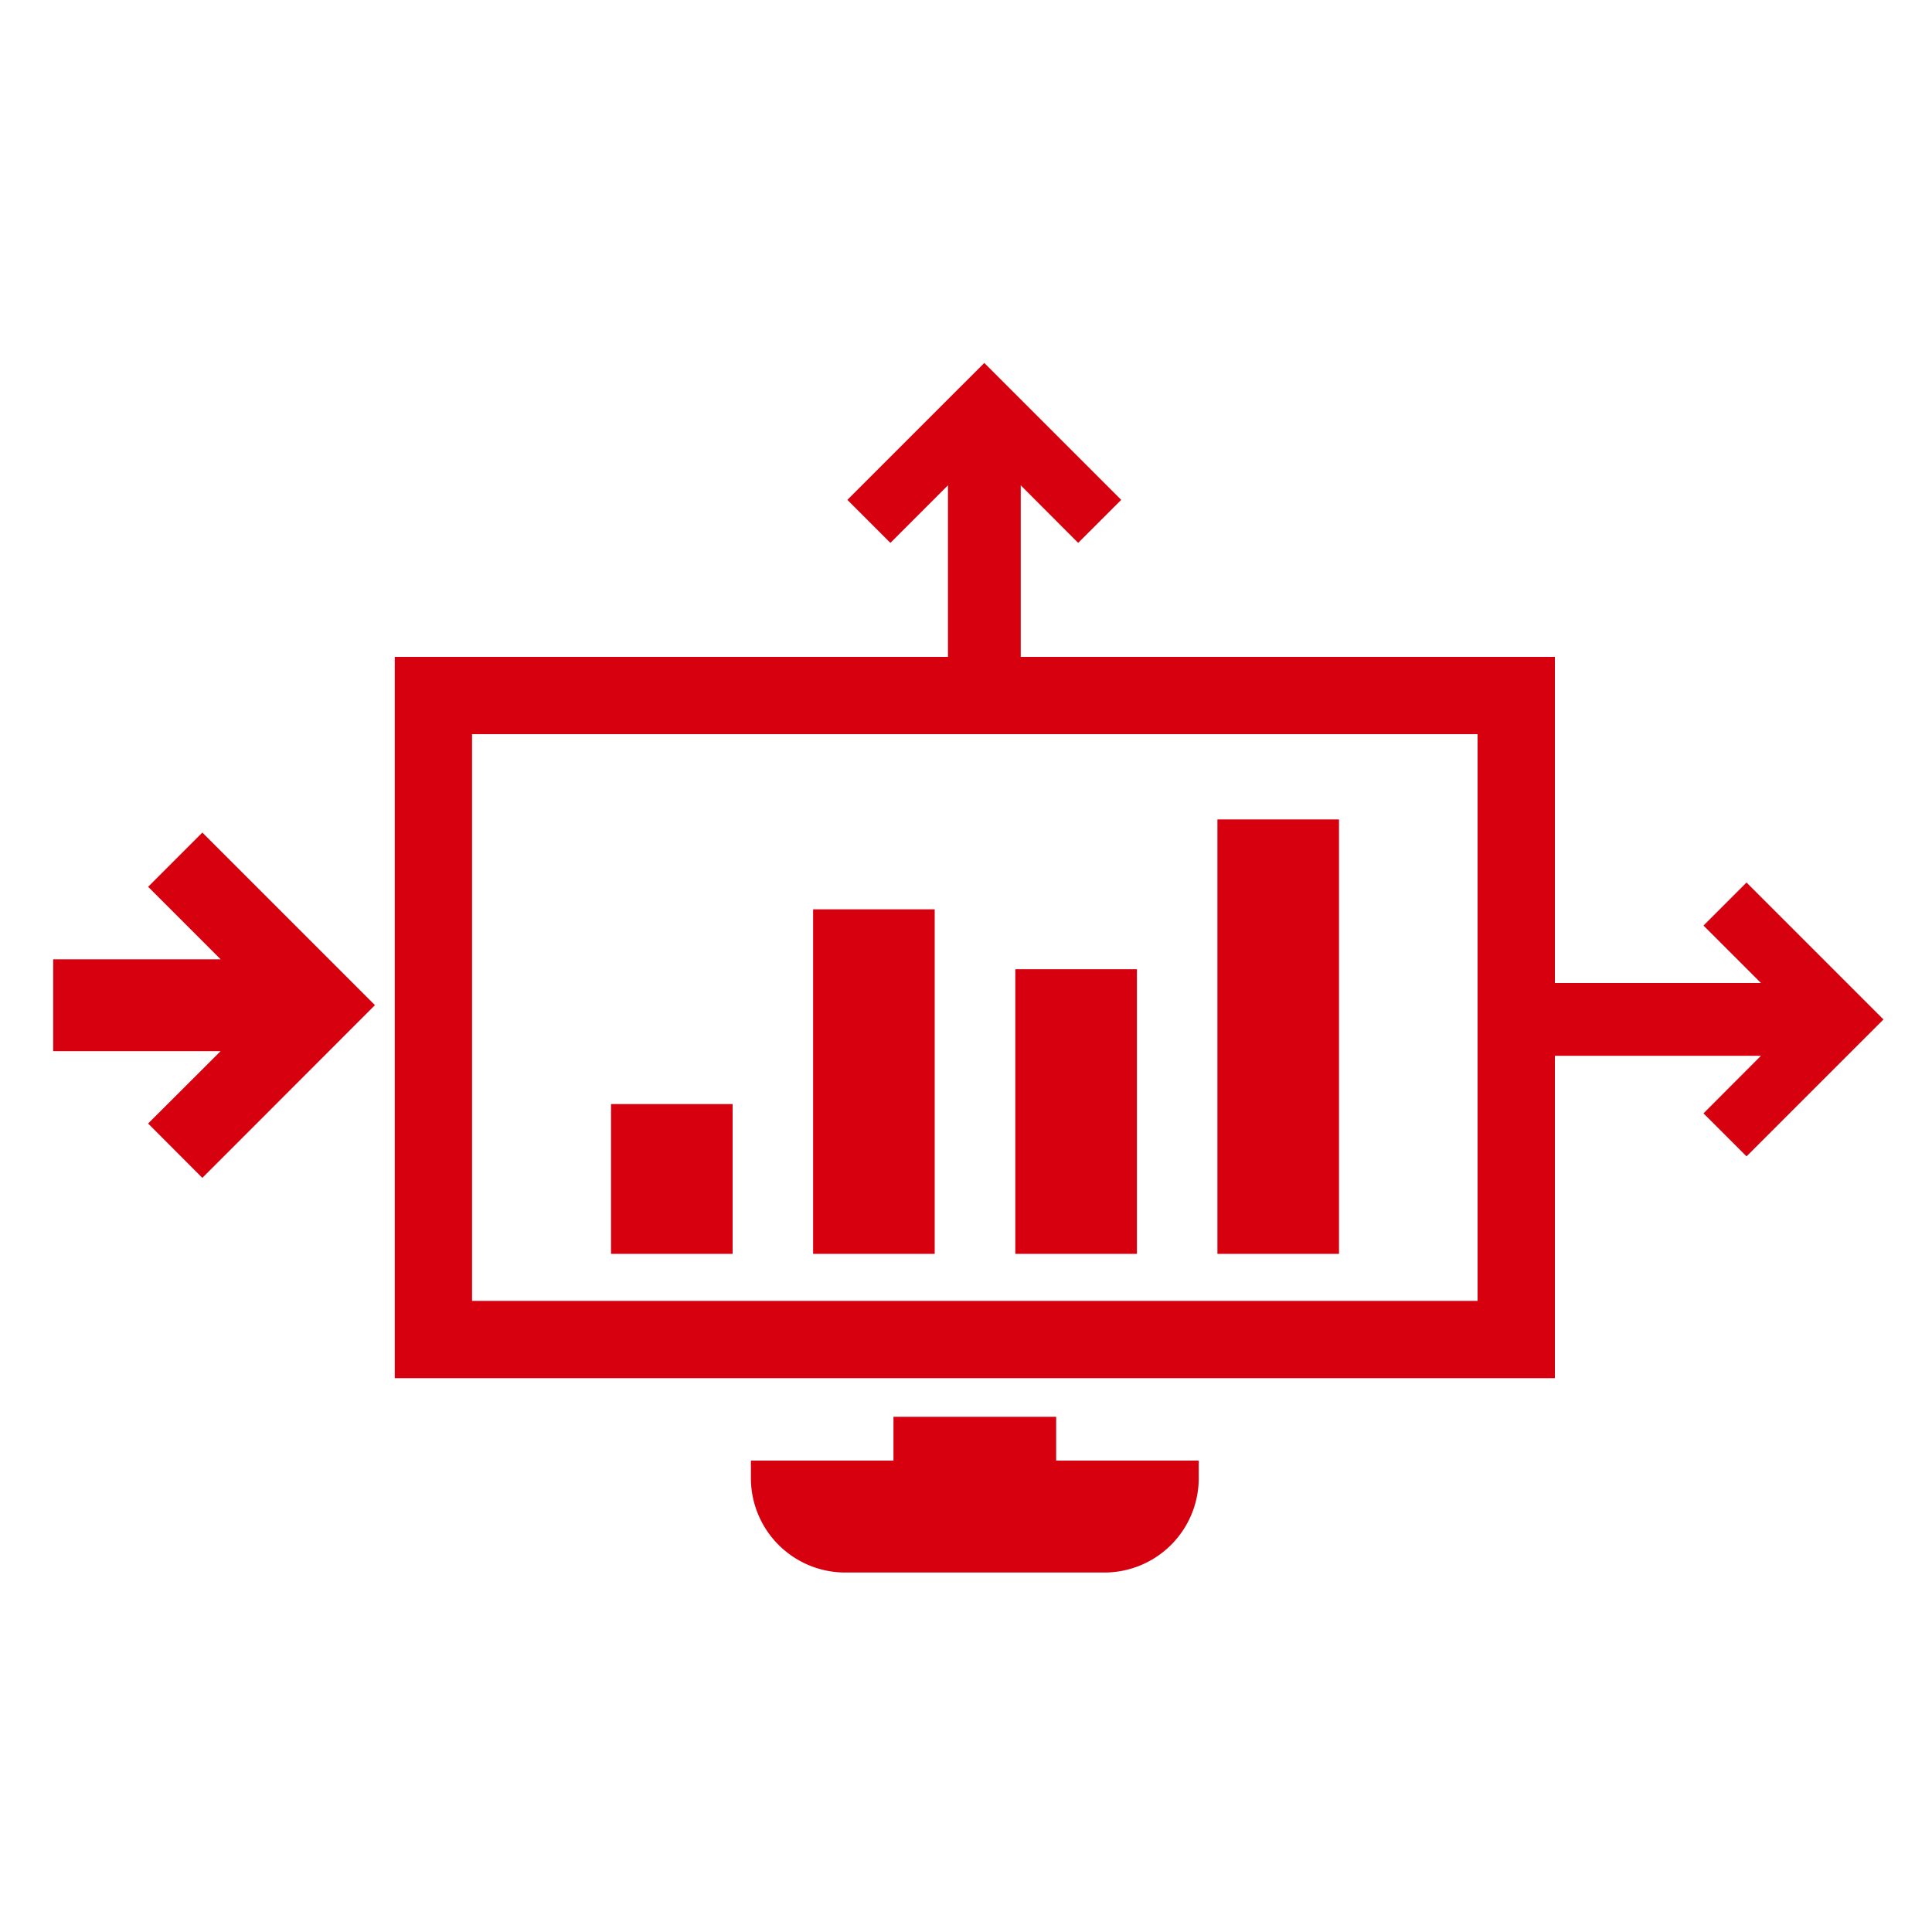
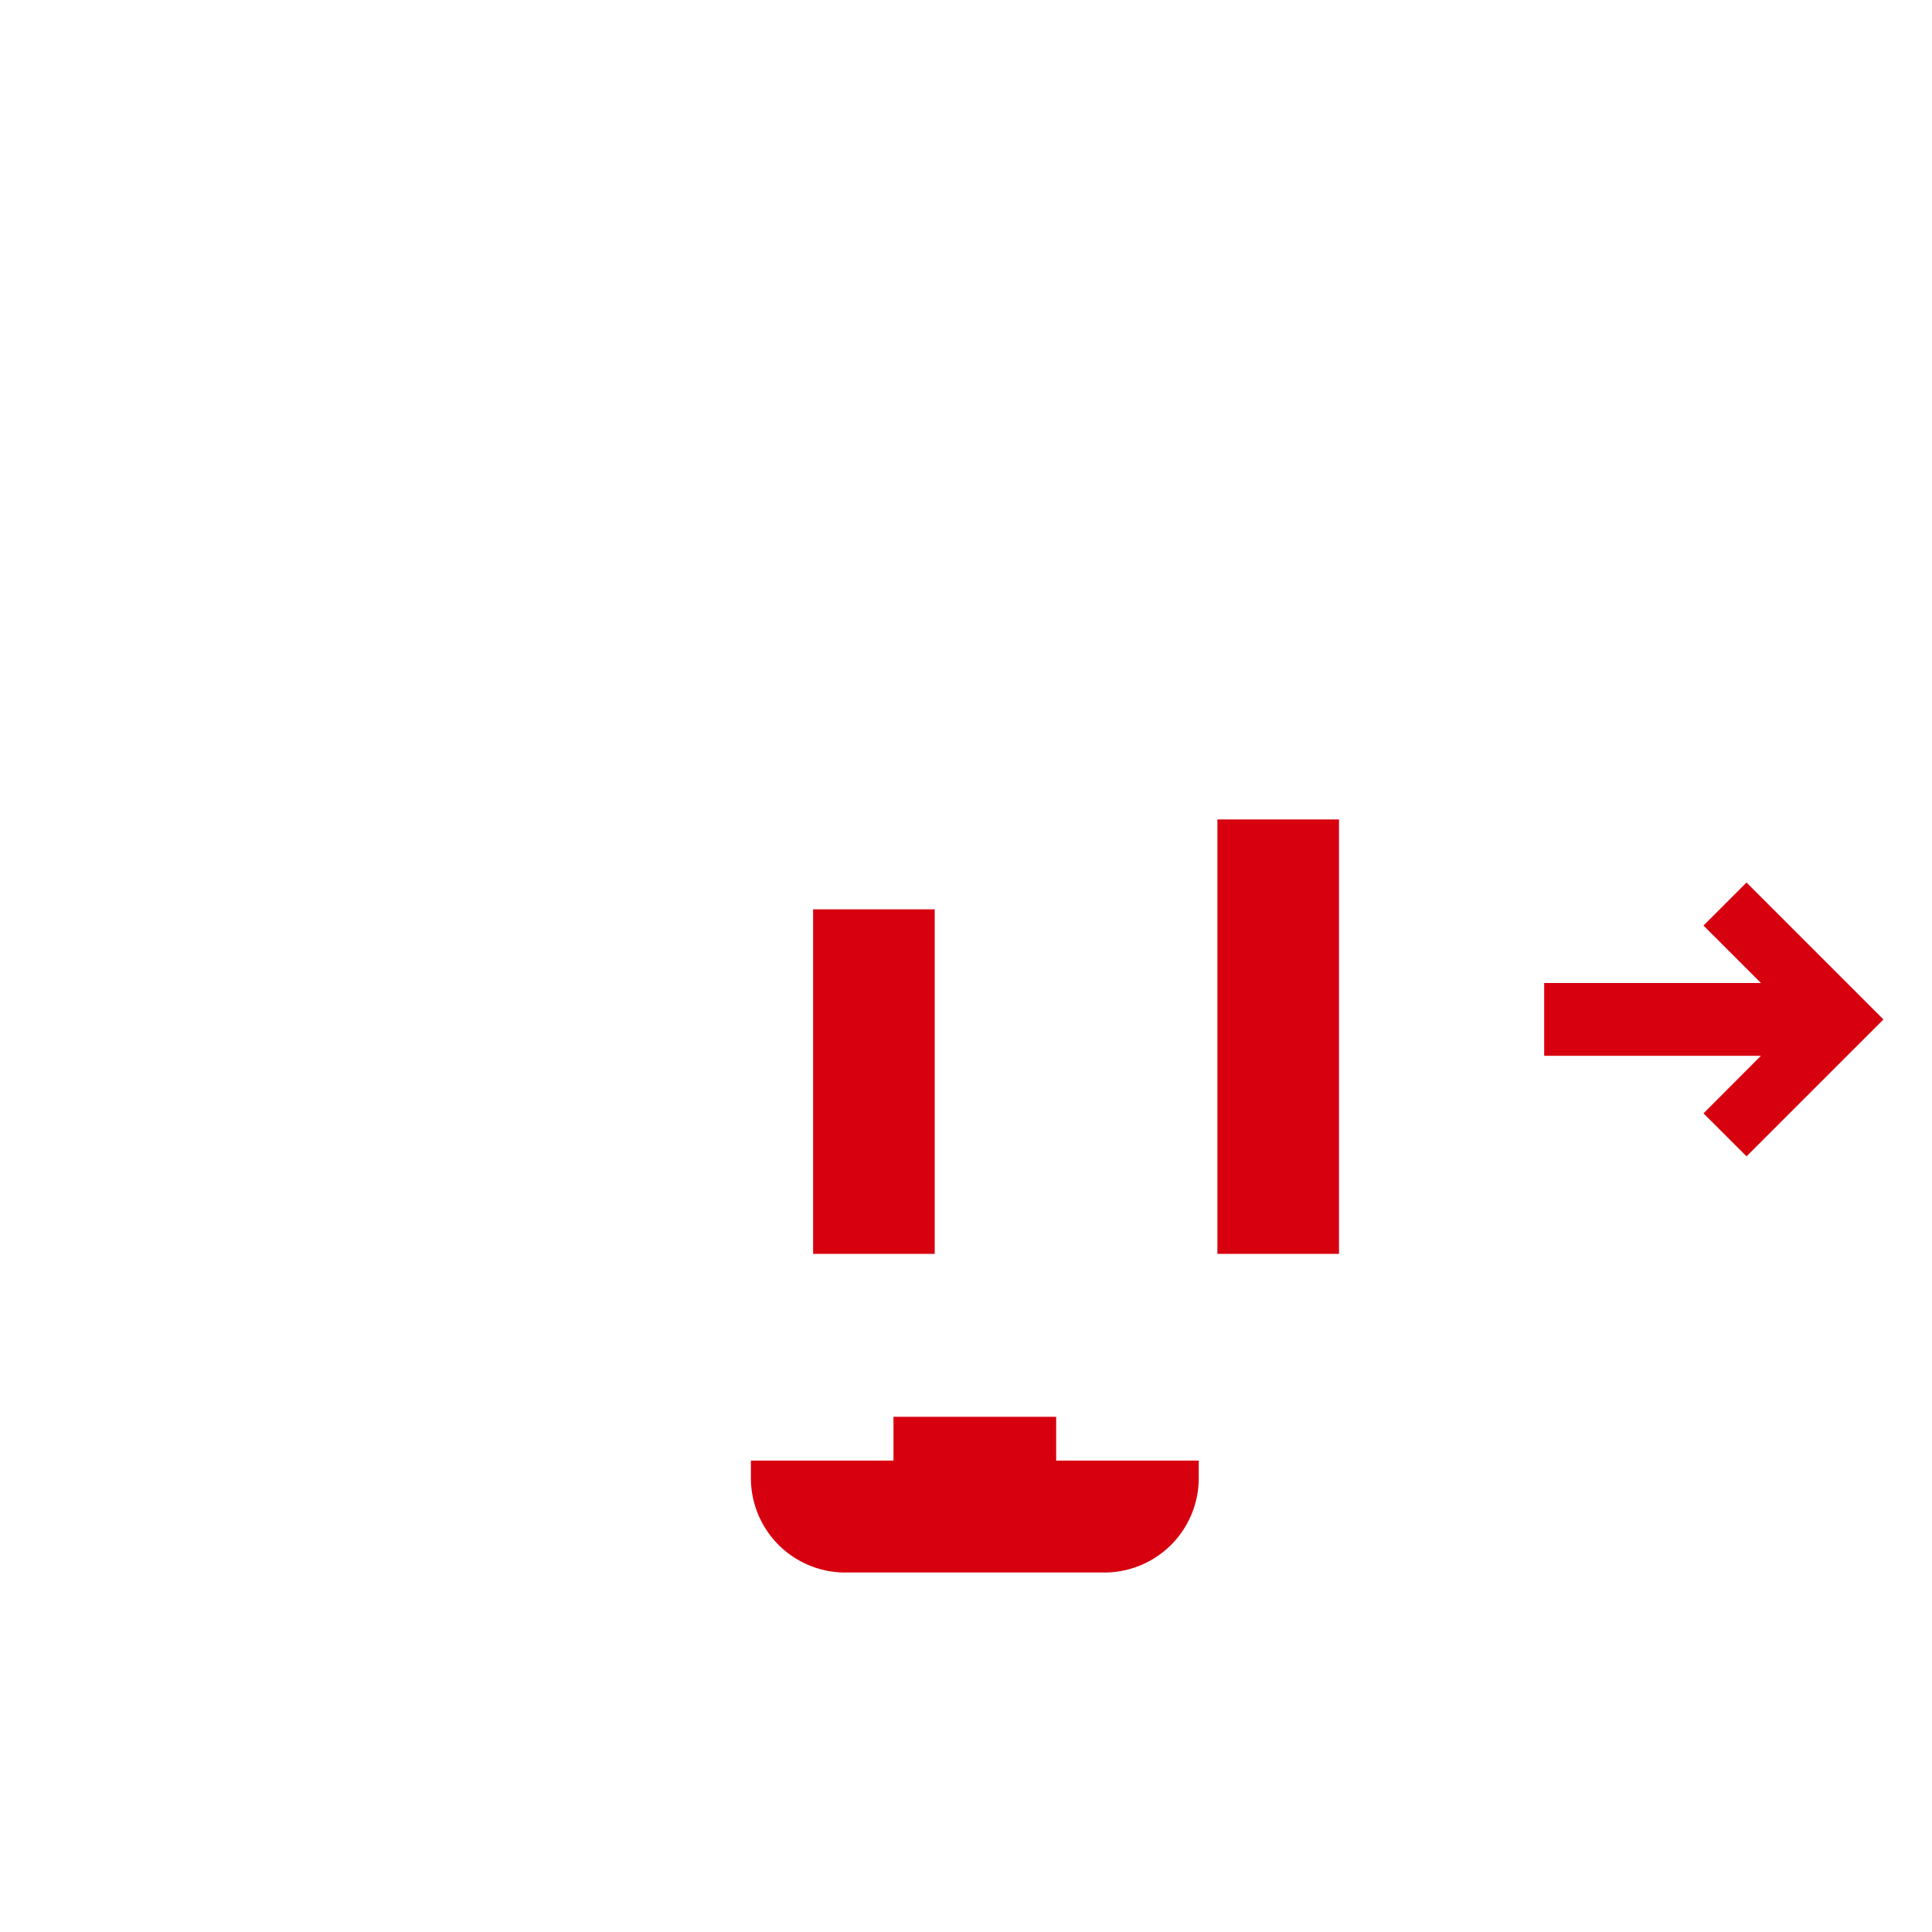
<svg xmlns="http://www.w3.org/2000/svg" id="圖層_1" data-name="圖層 1" viewBox="0 0 150 150">
  <title>page5_icon1</title>
-   <path d="M120.72,107H30.65V51h90.07Zm-84.07-6h78.07V57H36.65Z" style="fill:#d7000f" />
  <path d="M58.3,113.4H93.07a0,0,0,0,1,0,0v1.36a7.33,7.33,0,0,1-7.33,7.33H65.63a7.33,7.33,0,0,1-7.33-7.33V113.4a0,0,0,0,1,0,0Z" style="fill:#d7000f" />
  <rect x="69.37" y="110" width="12.63" height="8" style="fill:#d7000f" />
-   <rect x="47.44" y="85.72" width="9.44" height="11.63" style="fill:#d7000f" />
  <rect x="63.13" y="70.6" width="9.44" height="26.75" style="fill:#d7000f" />
-   <rect x="78.83" y="75.25" width="9.44" height="22.1" style="fill:#d7000f" />
  <rect x="94.52" y="63.62" width="9.44" height="33.73" style="fill:#d7000f" />
-   <polygon points="15.71 64.64 11.5 68.85 17.13 74.48 4.13 74.48 4.13 81.61 17.13 81.61 11.5 87.23 15.71 91.45 29.11 78.04 15.71 64.64" style="fill:#d7000f" />
-   <polygon points="65.79 38.81 69.13 42.15 73.6 37.68 73.6 52.54 79.25 52.54 79.25 37.68 83.71 42.15 87.05 38.81 76.42 28.18 65.79 38.81" style="fill:#d7000f" />
  <polygon points="135.6 68.52 132.26 71.86 136.72 76.32 119.89 76.32 119.89 81.97 136.72 81.97 132.26 86.44 135.6 89.78 146.23 79.15 135.6 68.52" style="fill:#d7000f" />
</svg>